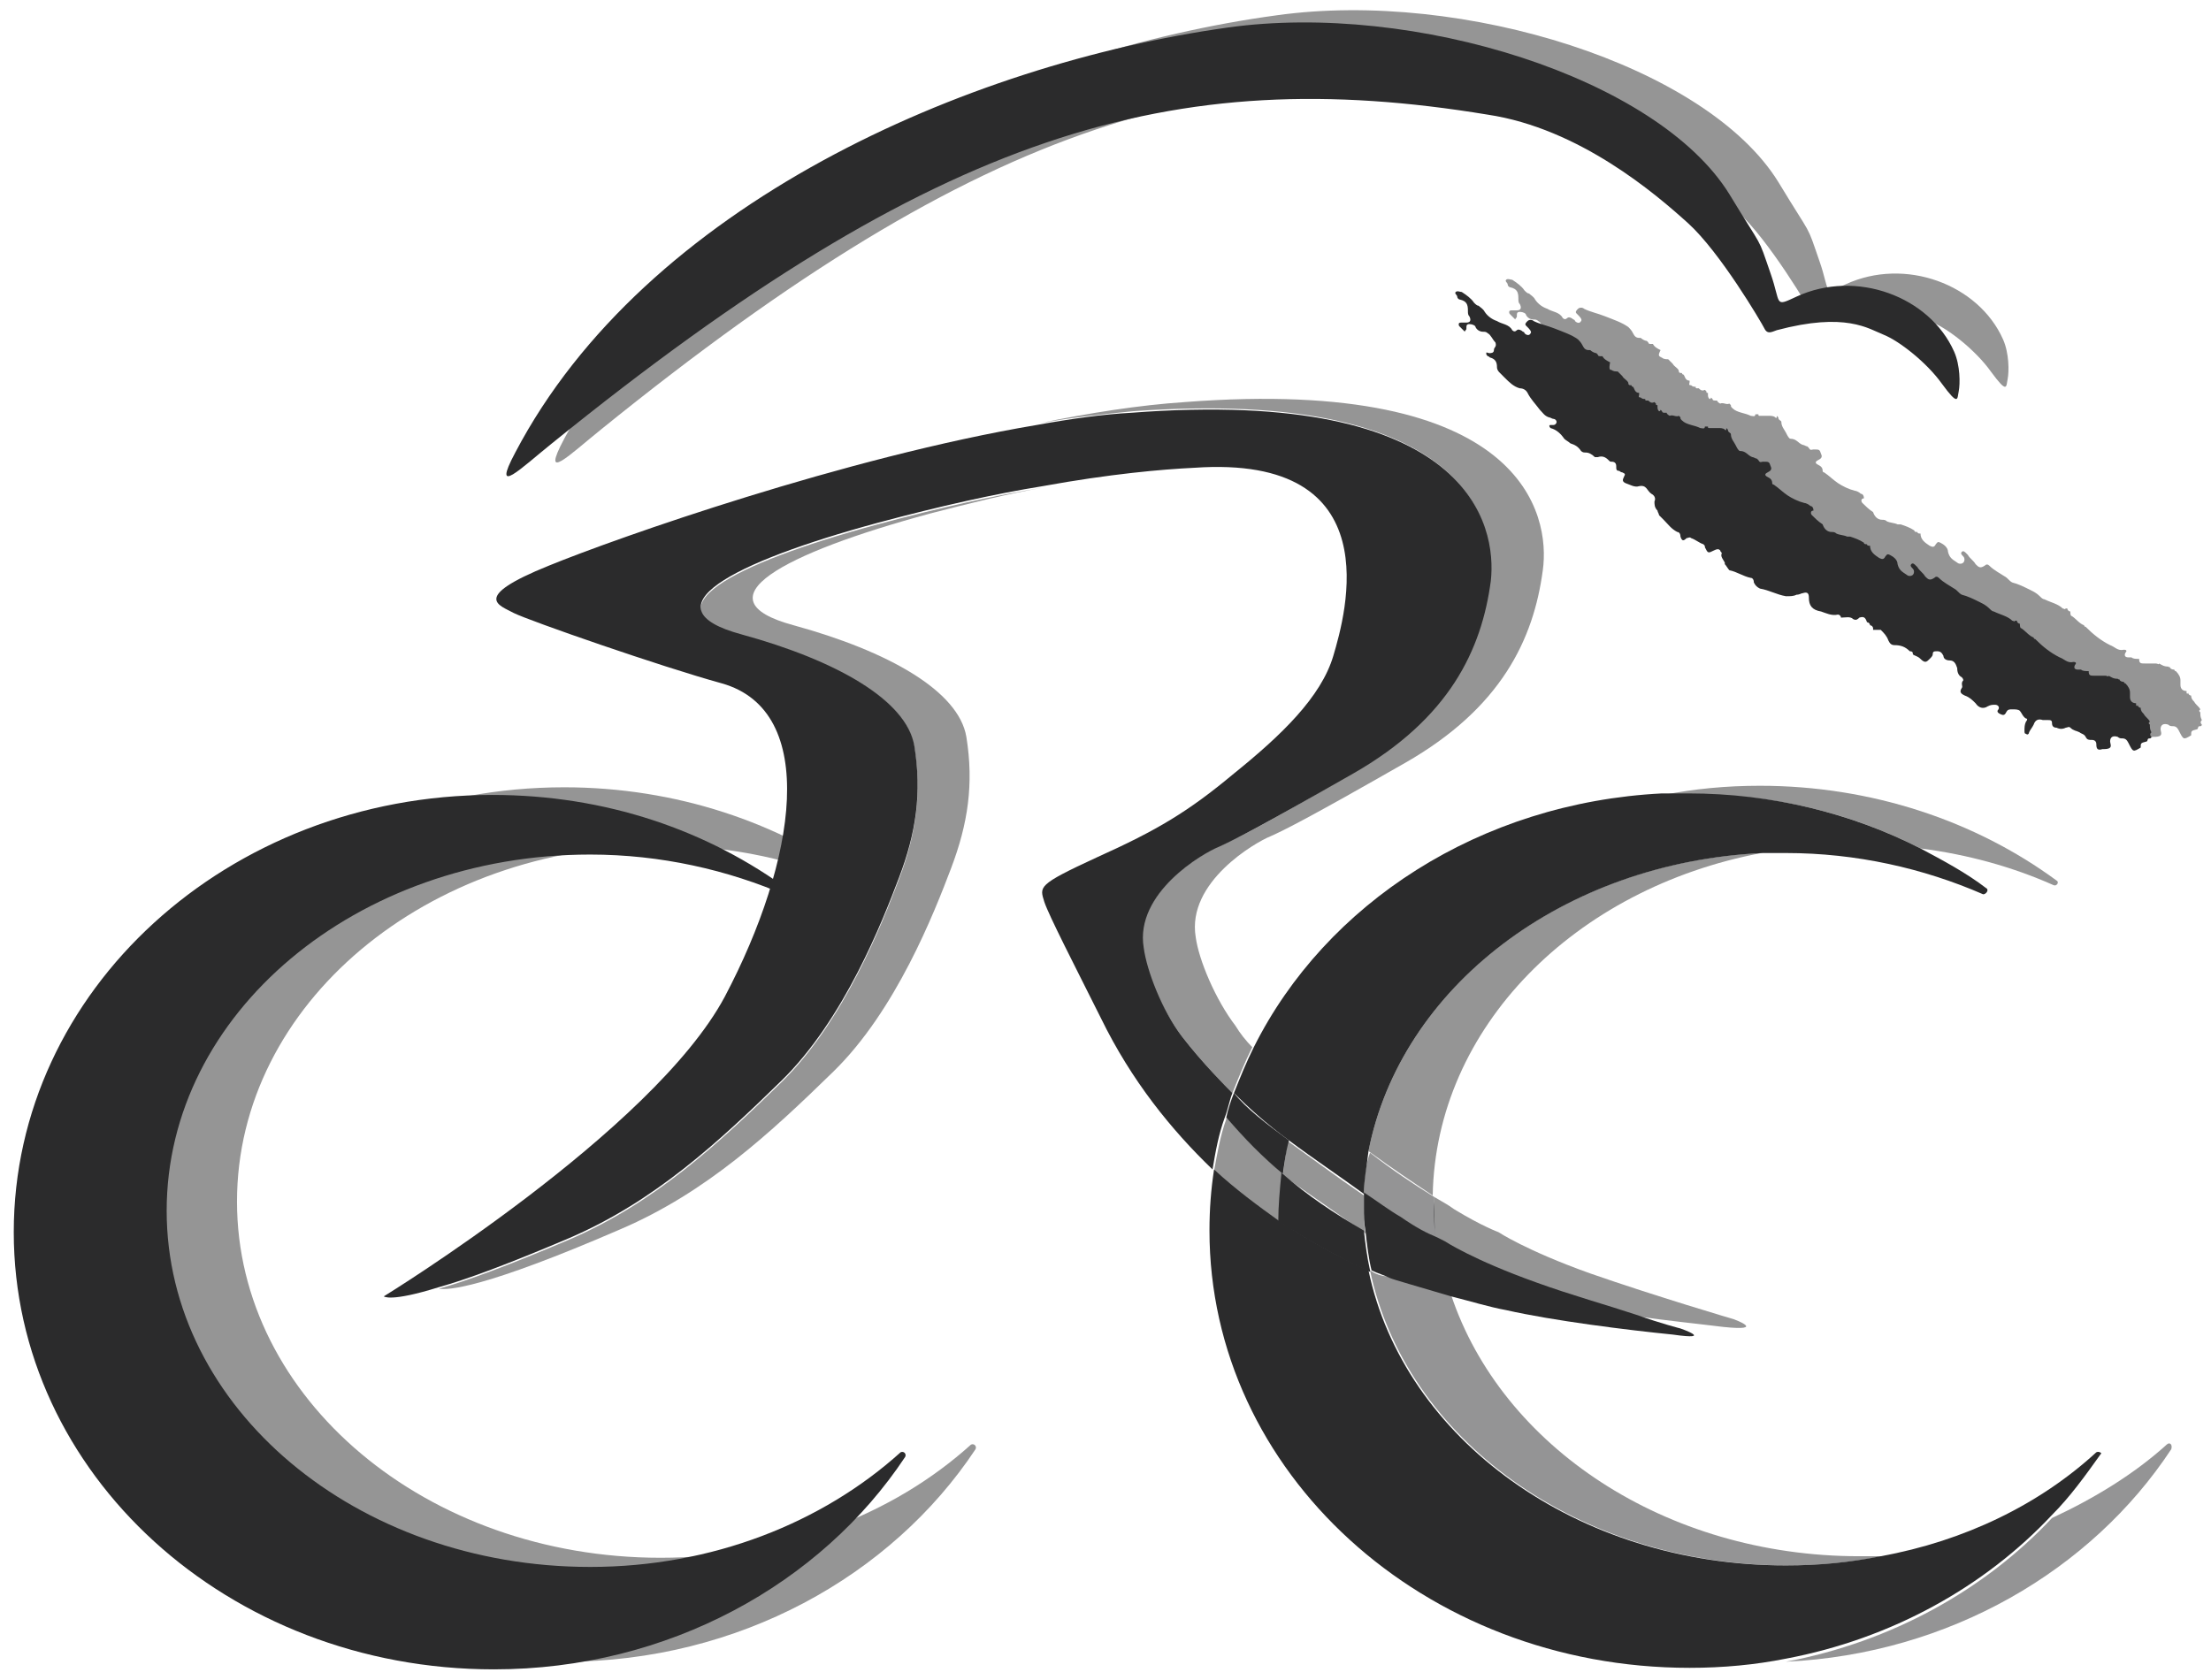
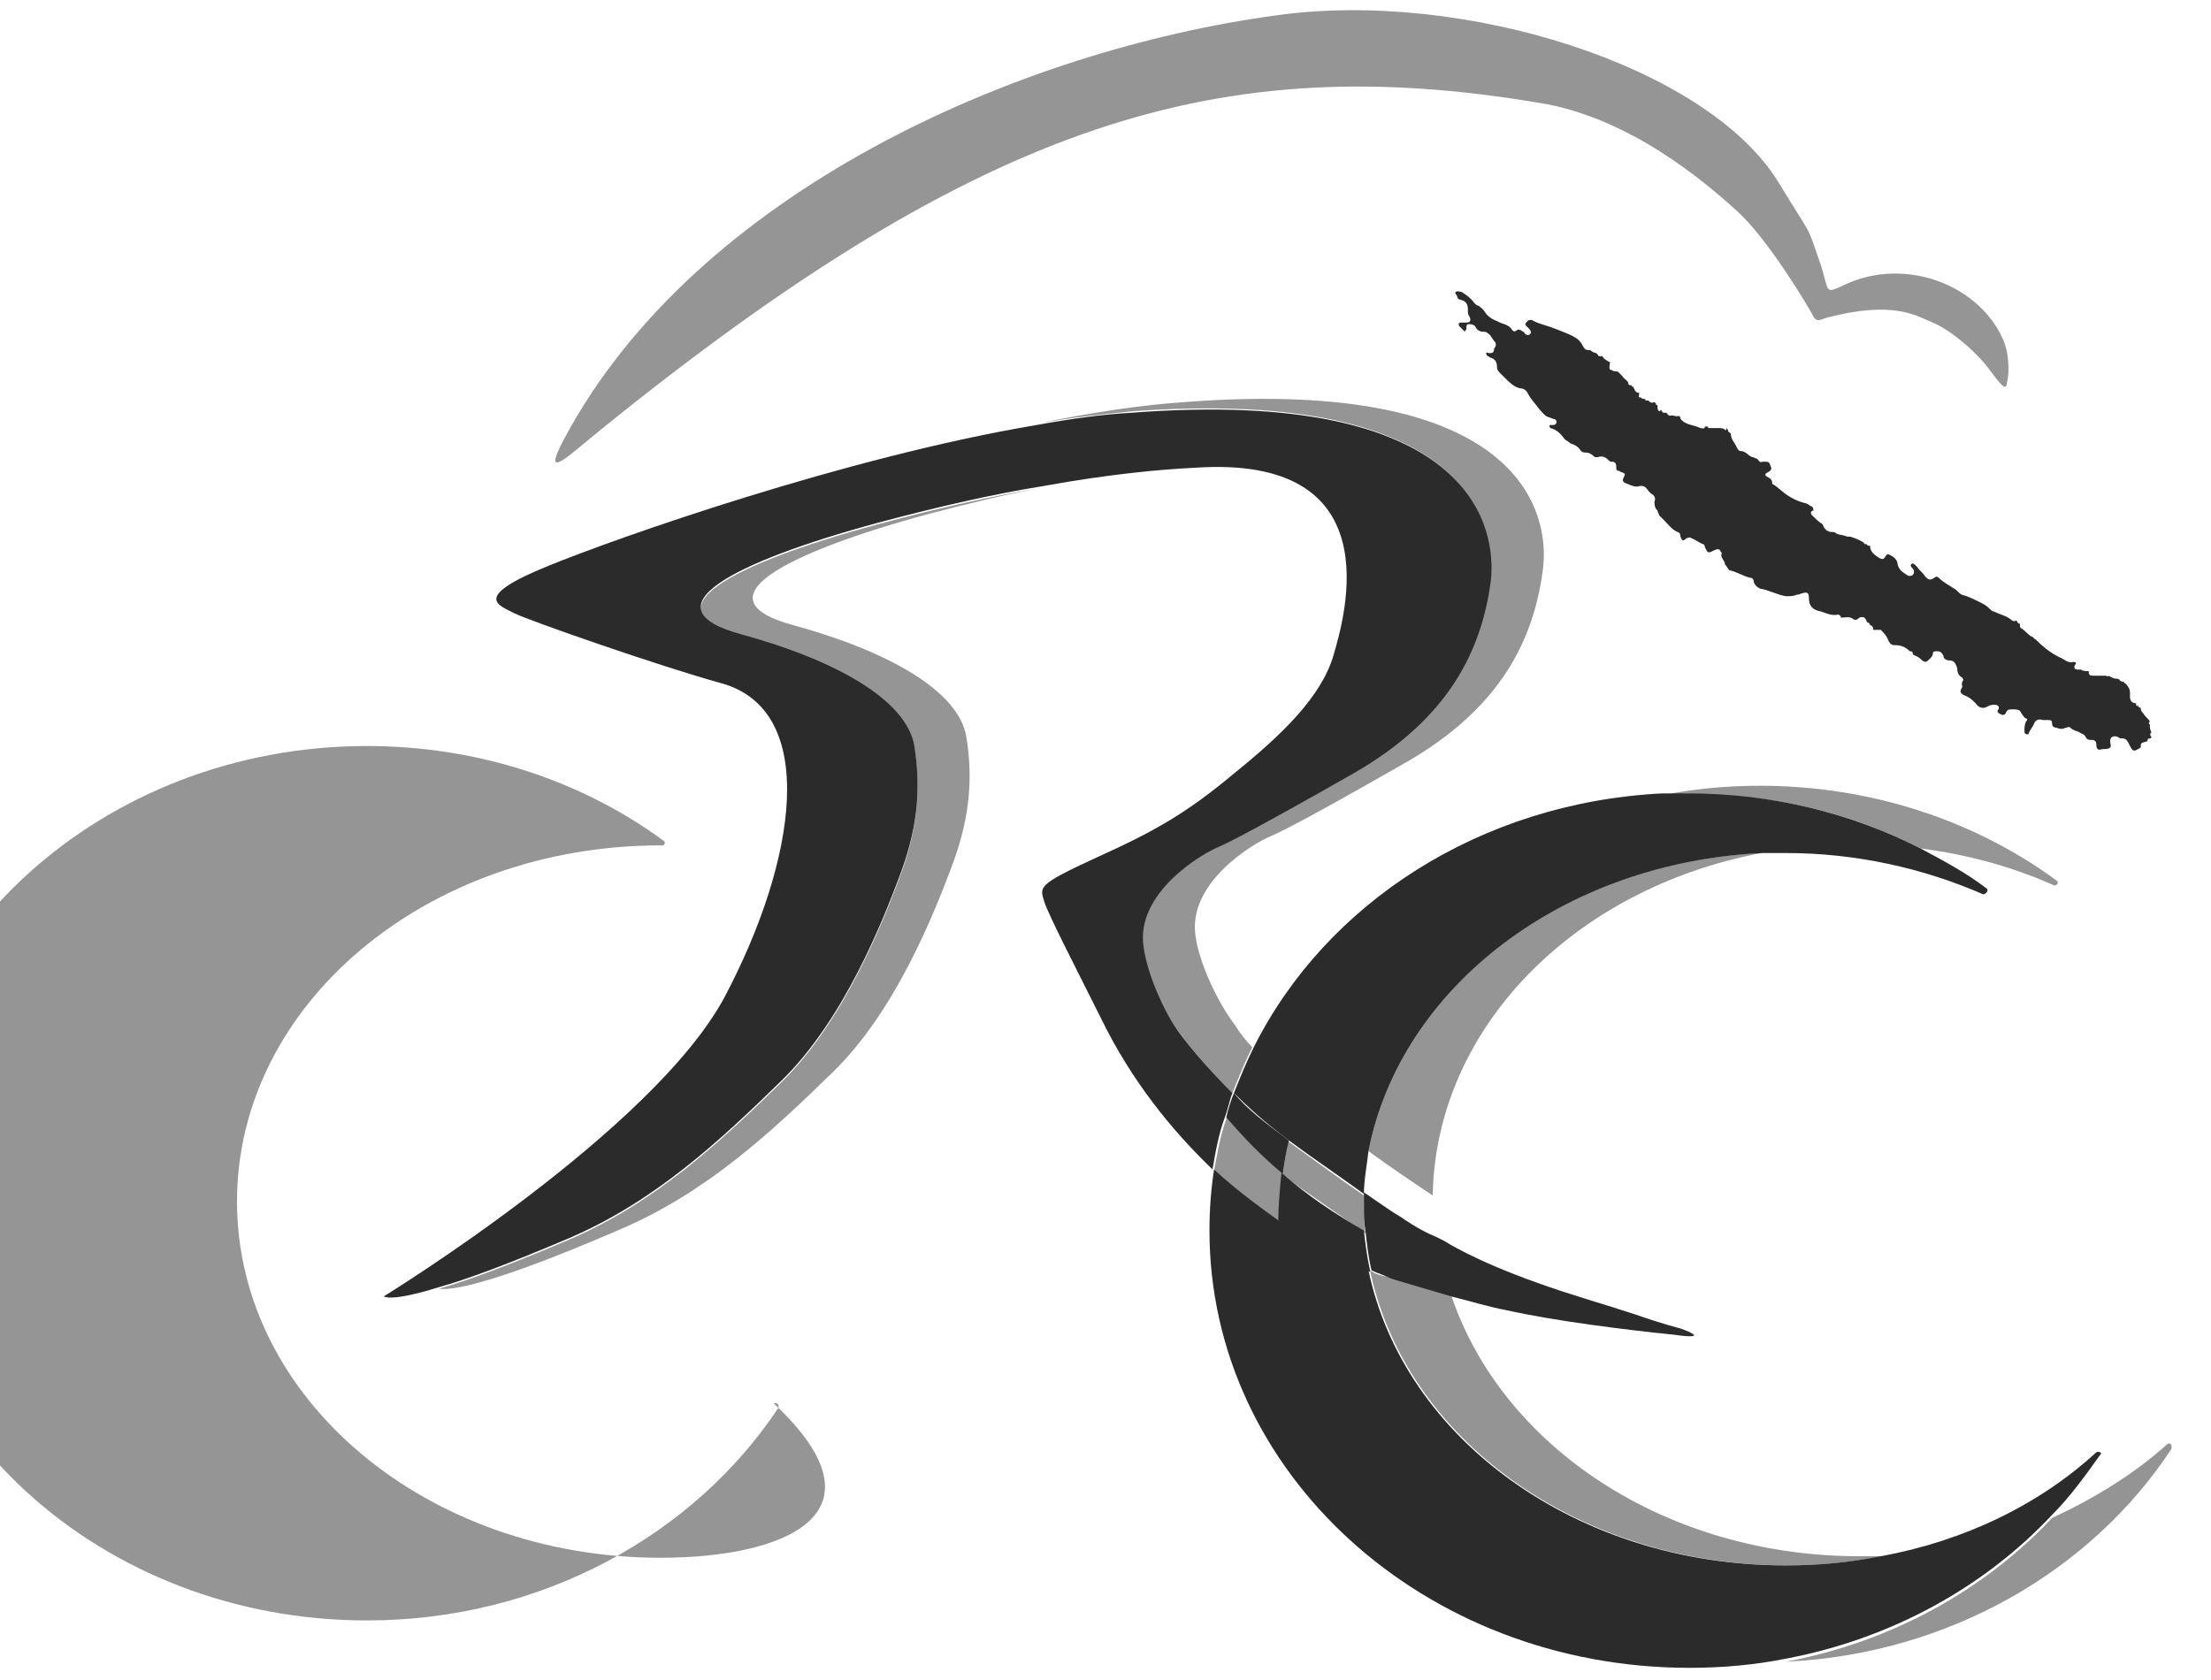
<svg xmlns="http://www.w3.org/2000/svg" version="1.1" id="Calque_1" x="0px" y="0px" viewBox="0 0 144.6 109.9" style="enable-background:new 0 0 144.6 109.9;" xml:space="preserve">
  <style type="text/css">
	.st0{opacity:0.5;}
	.st1{fill:#2B2B2C;}
	.st2{opacity:0.5;fill:#2B2B2C;}
</style>
  <g>
    <g>
      <g>
        <g>
          <g class="st0">
-             <path class="st1" d="M43.2,101.9c-15.3,0-27.7-10.4-27.7-23.3s12.4-23.3,27.7-23.3c4.6,0,9,1,12.9,2.7c0.2,0.1,0.4-0.2,0.2-0.3       c-5.3-3.9-12.1-6.2-19.4-6.2c-17.3,0-31.4,12.8-31.4,28.6s14,28.6,31.4,28.6c11.4,0,21.4-5.6,26.9-13.9       c0.1-0.2-0.1-0.4-0.3-0.3C58.4,99.1,51.2,101.9,43.2,101.9z" />
+             <path class="st1" d="M43.2,101.9c-15.3,0-27.7-10.4-27.7-23.3s12.4-23.3,27.7-23.3c0.2,0.1,0.4-0.2,0.2-0.3       c-5.3-3.9-12.1-6.2-19.4-6.2c-17.3,0-31.4,12.8-31.4,28.6s14,28.6,31.4,28.6c11.4,0,21.4-5.6,26.9-13.9       c0.1-0.2-0.1-0.4-0.3-0.3C58.4,99.1,51.2,101.9,43.2,101.9z" />
          </g>
          <g>
            <g>
              <path class="st1" d="M74,27c-1.9,0.1-4,0.4-6.2,0.8c-12.5,2.1-27.5,7.4-31.9,9.2c-5.2,2.1-3.2,2.6-2.3,3.1        c1,0.5,9.6,3.5,13.6,4.6c6.4,1.8,4.9,11.6,0.2,20.5C42.7,74,25.1,84.8,25.1,84.8s0.4,0.4,3.6-0.6c1.8-0.5,4.5-1.5,8.5-3.2        c5.6-2.4,9.8-6.3,13.9-10.3c4.1-4,6.6-10.4,7.7-13.3c1.1-2.9,1.5-5.5,1-8.6c-0.5-3-5.1-5.6-11.3-7.3c-6.3-1.7-0.7-4.7,8.9-7.3        c4.1-1.1,7.7-1.9,10.8-2.4c4.4-0.8,7.8-1.1,9.9-1.2c12.9-0.9,9.9,9.6,9.1,12.3c-0.8,2.7-3.4,5.2-6.5,7.7c-3,2.5-5,3.7-9,5.5        c-3.9,1.8-3.7,1.9-3.4,2.9c0.3,0.9,2,4.2,3.7,7.6c2,4.1,4.6,7.3,7.3,9.9c0.2-1.2,0.4-2.3,0.8-3.4c0.2-0.5,0.3-1.1,0.5-1.6        c0,0-0.1-0.1-0.1-0.1c-0.2-0.2-1.9-1.9-3.2-3.6S75,63.5,74.8,62c-0.6-3.6,3.9-6.2,4.9-6.6c0.9-0.4,2.5-1.2,8.8-4.8        s8.4-8.1,9-12.6C97.9,34.4,96.2,25.3,74,27z" />
            </g>
            <g>
              <g class="st0">
-                 <path class="st1" d="M93.9,81c0.4,0.2,0.6,0.3,0.6,0.3s1.8,1.2,6,2.7c2.2,0.8,4.7,1.6,6.5,2.1c2.1,0.3,4.1,0.5,5.7,0.7         c2.9,0.3,0.7-0.5,0.7-0.5s-5.1-1.5-9.4-3c-4.2-1.5-6-2.7-6-2.7s-1.1-0.4-2.9-1.5c-0.4-0.3-0.8-0.5-1.3-0.8c0,0.1,0,0.2,0,0.3         C93.7,79.4,93.8,80.2,93.9,81z" />
-               </g>
+                 </g>
              <g>
                <g class="st0">
                  <path class="st1" d="M97.4,38c-0.6,4.5-2.7,8.9-9,12.6s-7.8,4.4-8.8,4.8c-0.9,0.4-5.4,3-4.9,6.6c0.2,1.5,1.3,4.1,2.6,5.8          s3,3.4,3.2,3.6c0,0,0.1,0.1,0.1,0.1c0.4-1,0.8-2,1.3-3c-0.4-0.4-0.8-0.9-1.1-1.4c-1.3-1.7-2.4-4.3-2.6-5.8          c-0.6-3.6,3.9-6.2,4.9-6.6c0.9-0.4,2.5-1.2,8.8-4.8s8.4-8.1,9-12.6c0.5-3.6-1.2-12.7-23.4-11c-3,0.2-6.2,0.7-9.6,1.4          c2.2-0.4,4.2-0.6,6.2-0.8C96.2,25.3,97.9,34.4,97.4,38z" />
                </g>
                <g class="st0">
                  <path class="st1" d="M48.5,41.6c6.3,1.7,10.8,4.2,11.3,7.3c0.5,3,0.1,5.7-1,8.6c-1.1,2.9-3.6,9.3-7.7,13.3          c-4.1,4-8.3,7.9-13.9,10.3c-4,1.7-6.7,2.7-8.5,3.2c0.6,0.1,2.9,0,11.9-3.9c5.6-2.4,9.8-6.3,13.9-10.3          c4.1-4,6.6-10.4,7.7-13.3c1.1-2.9,1.5-5.5,1-8.6c-0.5-3-5.1-5.6-11.3-7.3c-6.3-1.7-0.7-4.7,8.9-7.3c2.7-0.7,5.1-1.3,7.4-1.7          c-3.1,0.5-6.7,1.3-10.8,2.4C47.8,36.9,42.2,39.9,48.5,41.6z" />
                </g>
              </g>
              <g class="st0">
                <path class="st1" d="M125.6,55.5c3.1,0.4,6,1.2,8.7,2.4c0.2,0.1,0.4-0.2,0.2-0.3c-5.3-3.9-12.1-6.2-19.4-6.2         c-2.2,0-4.3,0.2-6.3,0.6c0.6,0,1.2,0,1.7,0C116,51.9,121.1,53.2,125.6,55.5z" />
              </g>
              <g>
                <path class="st2" d="M141.7,94.5c-2.1,1.9-4.7,3.5-7.5,4.8c-4.4,4.7-10.5,8.1-17.4,9.4c10.7-0.5,20-6,25.2-13.9         C142.1,94.5,141.9,94.3,141.7,94.5z" />
              </g>
              <g>
                <path class="st2" d="M89.6,83.1c2.3,11,13.6,19.3,27.3,19.3c2.1,0,4.2-0.2,6.2-0.6c-0.5,0-1,0-1.5,0         c-12.7,0-23.4-7.2-26.7-17.1c-2.1-0.6-3.8-1.1-4-1.2C90.3,83.5,89.9,83.3,89.6,83.1z" />
              </g>
              <g class="st0">
                <path class="st1" d="M89.5,75.3c1.5,1.1,3,2.1,4.2,2.9c0.2-11,9.3-20.1,21.5-22.4C102.2,56.4,91.6,64.6,89.5,75.3z" />
              </g>
            </g>
            <g>
              <path class="st1" d="M109.9,86.9c0,0-1.2-0.3-2.9-0.9c-1.8-0.6-4.3-1.3-6.5-2.1c-4.2-1.5-6-2.7-6-2.7s-0.2-0.1-0.6-0.3        c-0.5-0.2-1.3-0.6-2.3-1.3c-0.7-0.4-1.5-1-2.4-1.6c0,0.3,0,0.7,0,1c0,0.5,0,1,0.1,1.5c0.1,0.9,0.2,1.8,0.4,2.6        c0.4,0.2,0.8,0.3,1.2,0.5c0.2,0.1,2,0.6,4,1.2c1.2,0.3,2.5,0.7,3.6,0.9c3.1,0.7,7.9,1.3,10.9,1.6        C112.2,87.7,109.9,86.9,109.9,86.9z" />
            </g>
            <g class="st0">
              <path class="st1" d="M83.8,80L83.8,80c-1.6-1.1-3.1-2.2-4.4-3.4l0,0l0,0c0.2-1.1,0.4-2.3,0.8-3.4l0-0.1l0.1,0.1        c1.1,1.3,2.4,2.5,3.7,3.7l0,0l0,0c-0.1,1-0.2,2.1-0.2,3.1L83.8,80z" />
            </g>
            <g>
              <path class="st1" d="M80.7,71.5c-0.2,0.5-0.4,1.1-0.5,1.6c1.2,1.4,2.4,2.6,3.7,3.7c0.1-0.7,0.2-1.5,0.4-2.2        C82.8,73.5,81.5,72.5,80.7,71.5z" />
            </g>
            <g>
              <path class="st1" d="M137.1,95c-3.7,3.4-8.6,5.8-14.1,6.8c-2,0.4-4,0.6-6.2,0.6c-13.7,0-25-8.3-27.3-19.3        c-1.8-0.8-3.8-1.9-5.8-3.2c-1.4-1-2.9-2.1-4.3-3.4c-0.2,1.3-0.3,2.6-0.3,4c0,15.8,14,28.6,31.4,28.6c2.2,0,4.3-0.2,6.3-0.6        c6.9-1.3,13-4.7,17.4-9.4c1.2-1.2,2.2-2.6,3.2-4C137.5,95.1,137.3,94.9,137.1,95z" />
            </g>
            <g>
              <path class="st1" d="M129.9,58.1c-1.3-1-2.8-1.8-4.3-2.6c-4.5-2.3-9.7-3.6-15.2-3.6c-0.6,0-1.2,0-1.7,0        c-11.9,0.6-22,7.2-26.7,16.6c-0.5,1-0.9,2-1.3,3c0.9,0.9,2.1,2,3.6,3.1c1.6,1.2,3.4,2.4,4.9,3.5c0-0.9,0.2-1.9,0.3-2.8        c2.1-10.7,12.7-18.9,25.8-19.5c0.5,0,1,0,1.5,0c4.6,0,9,1,12.9,2.7C129.9,58.5,130.1,58.2,129.9,58.1z" />
            </g>
            <g>
              <path class="st1" d="M89.6,83.2L89.6,83.2c-2.2-1-4.1-2.1-6-3.3l0,0l0,0c0-1,0.1-2.1,0.2-3.1l0-0.1l0.1,0.1        c1.6,1.4,3.4,2.6,5.3,3.7l0,0l0,0c0.1,0.9,0.2,1.7,0.4,2.6L89.6,83.2z" />
            </g>
            <g class="st0">
              <path class="st1" d="M83.9,76.9L83.9,76.9L83.9,76.9c0.1-0.8,0.2-1.5,0.3-2.2l0-0.1l0.1,0.1c1.4,1,3,2.2,4.9,3.5l0,0l0,0        c0,0.3,0,0.7,0,1c0,0.5,0,1,0.1,1.4l0,0.1l-0.1-0.1" />
            </g>
            <g>
-               <path class="st2" d="M89.2,78.1c0.9,0.6,1.8,1.2,2.4,1.6c1,0.6,1.8,1,2.3,1.3c-0.1-0.8-0.1-1.6-0.1-2.4c0-0.1,0-0.2,0-0.3        c-1.3-0.8-2.8-1.8-4.2-2.9C89.3,76.2,89.2,77.2,89.2,78.1z" />
-             </g>
+               </g>
          </g>
          <g class="st0">
-             <path class="st1" d="M108.7,23.4c0.1,0.1,0.3,0.1,0.4,0.1c0.1,0.1,0.2,0.2,0.3,0.3c0.1,0.2,0.4,0.3,0.4,0.5       c0,0.1,0.1,0.1,0.2,0.1c0,0,0,0.1,0.1,0.1c0.1,0.1,0.1,0.4,0.4,0.4c0,0,0,0.1,0,0.1c0,0.1-0.1,0.2,0.1,0.2       c0.1,0.1,0.2,0.1,0.3,0.1c0,0.1,0,0.1,0.1,0.1c0,0,0.1,0,0.1,0c0.1,0.1,0.2,0.2,0.4,0.1c0,0,0.1,0.1,0.1,0.1       c0,0.1,0,0.1,0.1,0.1c0,0,0,0,0,0.1c0,0.1,0,0.2,0.1,0.3c0.1,0,0.1-0.1,0.1-0.1c0,0,0,0,0.1,0.1c0,0.1,0.1,0.1,0.2,0.1       c0,0,0,0,0.1,0c0,0.1,0.2,0.2,0.2,0.2c0.2-0.1,0.4,0.1,0.6,0c0,0,0,0,0.1,0.1c0,0.1,0,0.1,0.1,0.2c0.3,0.3,0.8,0.3,1.2,0.5       c0.1,0,0.3,0.1,0.3-0.1c0.1,0,0.2,0,0.2,0c0,0.1,0,0.1,0.1,0.1c0.2,0,0.4,0,0.6,0c0.1,0,0.3,0,0.4,0.1c0.1,0.1,0.1,0,0.1-0.1       c0,0,0,0,0.1,0.1c0,0.2,0.2,0.2,0.2,0.3c0,0.3,0.2,0.5,0.3,0.7c0.1,0.2,0.2,0.4,0.3,0.4c0.4,0,0.5,0.3,0.8,0.4       c0.1,0,0.2,0.1,0.3,0.1c0,0,0.1,0.1,0.1,0.1c0.1,0.2,0.2,0.1,0.3,0.1c0.4,0,0.4,0,0.5,0.3c0.1,0.2,0,0.3-0.2,0.4       c-0.2,0.1-0.2,0.2,0,0.3c0.2,0.1,0.3,0.2,0.3,0.4c0,0,0,0.1,0.1,0.1c0.3,0.2,0.6,0.5,0.9,0.7c0.3,0.2,0.7,0.4,1.1,0.5       c0.1,0,0.3,0.1,0.4,0.2c0.1,0,0.2,0.1,0.2,0.3c-0.2,0-0.2,0.2-0.1,0.3c0.2,0.2,0.4,0.4,0.7,0.6c0,0,0,0,0,0       c0.1,0.3,0.3,0.5,0.6,0.5c0.1,0,0.2,0,0.3,0.1c0.2,0.1,0.5,0.1,0.7,0.2c0.1,0,0.1,0,0.2,0c0.3,0.1,0.6,0.2,0.9,0.4c0,0,0,0,0,0       c0,0.1,0.1,0.1,0.2,0.1c0,0.1,0.1,0.1,0.2,0.1c0,0.4,0.3,0.6,0.6,0.8c0.2,0.1,0.3,0.1,0.4-0.1c0.1-0.1,0.1-0.2,0.3-0.1       c0.2,0.1,0.5,0.3,0.5,0.6c0.1,0.4,0.3,0.5,0.6,0.7c0.1,0.1,0.3,0.1,0.4,0c0.1-0.1,0.1-0.3,0-0.4c-0.1-0.1-0.2-0.2-0.1-0.3       c0.1-0.1,0.2,0,0.3,0.1c0,0,0.1,0.1,0.1,0.1c0.1,0.2,0.4,0.4,0.5,0.6c0.2,0.2,0.3,0.3,0.6,0.1c0.1-0.1,0.2-0.1,0.3,0       c0.3,0.3,0.7,0.5,1,0.7c0.2,0.1,0.3,0.3,0.5,0.4c0.4,0.1,0.8,0.3,1.2,0.5c0.2,0.1,0.4,0.2,0.6,0.4c0.1,0.1,0.2,0.2,0.3,0.2       c0.4,0.2,0.9,0.3,1.2,0.6c0.1,0,0.1,0.1,0.2,0c0,0,0,0,0.1,0c0,0.1,0.1,0.2,0.2,0.2l0,0c0,0.1,0,0.3,0.1,0.3       c0.3,0.2,0.5,0.5,0.8,0.6c0,0,0,0,0,0c0,0,0,0.1,0.1,0.1c0.5,0.5,1,0.9,1.6,1.2c0.3,0.1,0.5,0.4,0.9,0.3c0.2,0,0.2,0.1,0.1,0.2       c-0.1,0.2,0,0.3,0.2,0.3c0.1,0,0.1,0,0.2,0c0.1,0.1,0.3,0.1,0.5,0.1c0,0,0,0,0,0c0,0.3,0.1,0.3,0.4,0.3c0.2,0,0.5,0,0.7,0       c0.1,0,0.2,0.1,0.2,0c0.2,0.1,0.3,0.2,0.6,0.2c0,0,0.1,0.1,0.1,0c0,0.1,0.1,0.2,0.3,0.2l0,0c0,0,0,0,0,0c0,0,0,0.1,0.1,0.1       c0.2,0.2,0.3,0.4,0.3,0.6c0,0.1,0,0.2,0,0.3c0,0.3,0.2,0.4,0.4,0.4c0,0,0,0,0,0.1c0,0.1,0.1,0.1,0.1,0c0,0,0,0,0,0       c0,0.1,0.1,0.2,0.2,0.2c0,0,0,0,0,0c0,0.2,0.1,0.3,0.2,0.4c0.1,0.2,0.3,0.3,0.4,0.5c-0.1,0.1-0.1,0.1,0,0.2       c0,0.2,0,0.3,0.1,0.5c-0.1,0.1-0.1,0.2,0,0.3c0,0,0,0.1-0.1,0.1c-0.2,0-0.1,0.1-0.2,0.2c-0.4,0.1-0.4,0.1-0.4,0.4       c-0.5,0.3-0.5,0.3-0.8-0.3c-0.1-0.2-0.2-0.3-0.4-0.3c-0.1,0-0.2,0-0.3-0.1c-0.3-0.1-0.5,0-0.5,0.3c0,0.1,0.1,0.3,0,0.4       c-0.1,0.1-0.3,0.1-0.5,0.1c-0.3,0.1-0.4,0-0.4-0.3c0-0.2-0.1-0.3-0.3-0.3c-0.2,0-0.3,0-0.4-0.2c-0.1-0.2-0.3-0.2-0.4-0.3       c-0.2-0.1-0.4-0.1-0.6-0.3c-0.1-0.1-0.2,0-0.3,0c-0.2,0.1-0.4,0.1-0.6,0c-0.2,0-0.3-0.1-0.3-0.3c0-0.2-0.1-0.2-0.3-0.2       c-0.1,0-0.2,0-0.3,0c-0.3-0.1-0.5,0-0.6,0.3c-0.1,0.2-0.2,0.3-0.3,0.5c0,0.1-0.1,0.2-0.2,0.1c-0.1,0-0.1-0.1-0.1-0.2       c0-0.2,0-0.4,0.1-0.6c0.1-0.1,0.1-0.2,0-0.2c-0.2-0.1-0.3-0.4-0.4-0.5c-0.1-0.1-0.3-0.1-0.5-0.1c-0.2,0-0.3,0-0.4,0.2       c-0.1,0.2-0.2,0.2-0.4,0.1c-0.2-0.1-0.2-0.2-0.1-0.3c0.1-0.2-0.1-0.3-0.2-0.3c-0.2,0-0.3,0-0.5,0.1c-0.3,0.2-0.6,0.1-0.8-0.2       c-0.2-0.2-0.4-0.4-0.7-0.5c-0.2-0.1-0.4-0.2-0.2-0.5c0.1-0.1-0.1-0.3,0.1-0.5c0,0,0-0.1-0.1-0.2c-0.2-0.1-0.3-0.3-0.3-0.6       c-0.1-0.3-0.2-0.5-0.5-0.5c-0.2,0-0.4-0.1-0.4-0.3c-0.1-0.2-0.2-0.3-0.4-0.3c-0.2,0-0.3,0-0.3,0.2c0,0.1-0.1,0.2-0.2,0.3       c-0.2,0.2-0.3,0.3-0.6,0c-0.2-0.2-0.4-0.2-0.5-0.3l0,0c0-0.1,0-0.2-0.2-0.2l0,0c-0.3-0.3-0.6-0.4-1-0.4c-0.2,0-0.3-0.1-0.4-0.3       c-0.1-0.3-0.3-0.5-0.5-0.7c0,0-0.1,0-0.1,0c-0.1,0-0.2,0-0.3,0c0,0-0.1,0-0.1,0c0-0.1,0-0.1,0-0.1c0-0.1-0.1-0.2-0.2-0.2       c0-0.1-0.1-0.2-0.2-0.2c-0.1-0.3-0.2-0.4-0.5-0.3c-0.1,0.1-0.2,0.2-0.4,0.1c-0.2-0.2-0.5-0.1-0.8-0.1l0,0       c0-0.1-0.1-0.2-0.2-0.2c-0.4,0.1-0.8-0.1-1.1-0.2c-0.6-0.1-0.8-0.4-0.8-0.9c0-0.3-0.1-0.4-0.4-0.3c-0.1,0-0.2,0.1-0.4,0.1       c-0.2,0.1-0.4,0.1-0.7,0.1c-0.6-0.1-1.1-0.4-1.7-0.5c-0.2-0.1-0.3-0.2-0.4-0.4c0-0.2-0.1-0.3-0.2-0.3c-0.5-0.1-0.9-0.4-1.4-0.5       l0,0c-0.1-0.1-0.2-0.3-0.3-0.4c0,0,0-0.1,0-0.1c-0.1-0.2-0.3-0.4-0.2-0.6c0-0.1-0.1-0.1-0.1-0.2c-0.1-0.1-0.2-0.1-0.4,0       c-0.4,0.2-0.4,0.2-0.6-0.2c0-0.1,0-0.1-0.1-0.2c-0.3-0.1-0.5-0.3-0.8-0.4c-0.1-0.1-0.2,0-0.3,0c-0.2,0.2-0.3,0.2-0.4-0.1       c0-0.2-0.1-0.3-0.2-0.3c-0.4-0.2-0.6-0.5-0.9-0.8c-0.1-0.1-0.2-0.2-0.3-0.3c0-0.1-0.1-0.2-0.1-0.3c-0.2-0.2-0.2-0.4-0.2-0.6       c0.1-0.2,0-0.4-0.2-0.5c-0.3-0.2-0.3-0.6-0.8-0.5c-0.3,0.1-0.6-0.1-0.9-0.2c-0.2-0.1-0.2-0.2-0.1-0.4c0.1-0.2,0.1-0.2-0.1-0.3       c-0.1,0-0.2-0.1-0.2-0.1c-0.2,0-0.2-0.1-0.2-0.3c0-0.2-0.1-0.3-0.3-0.3c-0.1,0-0.1,0-0.2-0.1c-0.2-0.2-0.4-0.3-0.7-0.2       c-0.1,0-0.1,0-0.2,0c-0.2-0.2-0.4-0.3-0.6-0.3c-0.1,0-0.2,0-0.3-0.1c-0.2-0.3-0.4-0.4-0.7-0.5c-0.1-0.1-0.3-0.2-0.4-0.3       c-0.2-0.3-0.5-0.6-0.9-0.7c-0.1-0.1-0.1-0.2,0-0.2c0.1,0,0.1,0,0.2,0c0.1,0,0.2-0.1,0.2-0.2c0-0.1-0.1-0.2-0.2-0.2       c-0.1,0-0.2-0.1-0.3-0.1c-0.3-0.1-0.4-0.3-0.6-0.5c-0.3-0.4-0.6-0.7-0.8-1.1c-0.1-0.2-0.3-0.3-0.5-0.3c-0.4-0.1-0.7-0.4-1-0.7       c-0.1-0.1-0.2-0.2-0.3-0.3c-0.1-0.1-0.2-0.2-0.2-0.4c0-0.3-0.1-0.5-0.4-0.6c-0.1,0-0.1-0.1-0.2-0.1c-0.1-0.1-0.1-0.1-0.1-0.2       c0-0.1,0.1,0,0.2,0c0.1,0,0.3,0,0.3-0.2c0-0.2,0.2-0.2,0.1-0.5c-0.2-0.2-0.3-0.5-0.5-0.6c-0.1-0.1-0.2-0.1-0.3-0.1       c-0.2,0-0.4-0.1-0.5-0.3c0-0.1-0.2-0.2-0.4-0.2c-0.2,0-0.2,0.1-0.2,0.3c0,0.1-0.1,0.1-0.1,0.2c-0.1-0.1-0.2-0.2-0.3-0.3       c-0.1-0.1-0.1-0.1-0.1-0.2c0-0.1,0.1-0.1,0.2-0.1c0.1,0,0.2,0,0.3,0c0.3,0,0.3-0.2,0.2-0.4c-0.1-0.1-0.1-0.2-0.1-0.4       c0-0.4-0.1-0.6-0.5-0.7c-0.1,0-0.2-0.1-0.2-0.2c0-0.1-0.2-0.2-0.1-0.3c0.1-0.1,0.3,0,0.4,0c0.3,0.2,0.6,0.4,0.8,0.7       c0.1,0.1,0.2,0.2,0.3,0.2c0.1,0.1,0.3,0.2,0.4,0.4c0.2,0.3,0.5,0.5,0.8,0.6c0.3,0.2,0.8,0.2,1,0.6c0.1,0.1,0.2,0.1,0.3,0       c0.1-0.1,0.3,0,0.4,0.1c0,0,0.1,0,0.1,0.1c0.1,0.1,0.3,0.2,0.4,0c0.1-0.1-0.1-0.3-0.2-0.4c0,0-0.1-0.1-0.1-0.1       c-0.1-0.1,0-0.2,0.1-0.3c0.1-0.1,0.3-0.1,0.4,0c0.4,0.2,0.9,0.3,1.4,0.5c0.5,0.2,1.1,0.4,1.5,0.7c0.1,0.1,0.2,0.2,0.3,0.4       c0.1,0.2,0.2,0.3,0.4,0.3c0,0,0,0,0.1,0c0.1,0.1,0.3,0.2,0.4,0.2c0,0,0,0,0.1,0.1c0,0.1,0.1,0.1,0.2,0.1c0,0,0.1,0,0.1,0       c0.1,0.2,0.3,0.3,0.5,0.4C108.4,23.3,108.5,23.3,108.7,23.4C108.6,23.3,108.6,23.4,108.7,23.4z" />
            <path class="st1" d="M83.5,1c12.2-1.7,28.1,3.3,32.8,10.9c2.3,3.8,1.8,2.6,2.7,5.2c0.7,2,0.2,2.2,1.7,1.5       c3.9-1.8,8.7,0,10.3,3.6c0.4,0.9,0.4,2.1,0.3,2.6s0,1-1.1-0.5c-1-1.4-2.8-2.8-3.8-3.2c-1-0.4-2.5-1.5-7-0.3       c-0.3,0.1-0.6,0.3-0.8-0.1c-0.2-0.4-2.9-5-5-6.9s-7.1-6.2-13.1-7.1C80,3.3,64.5,7.7,39.3,28.1c-2,1.6-4,3.6-2.4,0.6       C45.5,12.6,66.5,3.3,83.5,1z" />
          </g>
          <g>
-             <path class="st1" d="M38.6,102.5c-15.3,0-27.7-10.4-27.7-23.3s12.4-23.3,27.7-23.3c4.6,0,9,1,12.9,2.7c0.2,0.1,0.4-0.2,0.2-0.3       C46.3,54.3,39.6,52,32.2,52C14.9,52,0.9,64.8,0.9,80.6s14,28.6,31.4,28.6c11.4,0,21.4-5.6,26.9-13.9c0.1-0.2-0.1-0.4-0.3-0.3       C53.8,99.6,46.6,102.5,38.6,102.5z" />
-           </g>
+             </g>
          <g>
            <g>
              <path class="st1" d="M105.4,24.2c0.1,0.1,0.3,0.1,0.4,0.1c0.1,0.1,0.2,0.2,0.3,0.3c0.1,0.2,0.4,0.3,0.4,0.5        c0,0.1,0.1,0.1,0.2,0.1c0,0,0,0.1,0.1,0.1c0.1,0.1,0.1,0.4,0.4,0.4c0,0,0,0.1,0,0.1c0,0.1-0.1,0.2,0.1,0.2        c0.1,0.1,0.2,0.1,0.3,0.1c0,0.1,0,0.1,0.1,0.1c0,0,0.1,0,0.1,0c0.1,0.1,0.2,0.2,0.4,0.1c0,0,0.1,0.1,0.1,0.1        c0,0.1,0,0.1,0.1,0.1c0,0,0,0,0,0.1c0,0.1,0,0.2,0.1,0.3c0.1,0,0.1-0.1,0.1-0.1c0,0,0,0,0.1,0.1c0,0.1,0.1,0.1,0.2,0.1        c0,0,0,0,0.1,0c0,0.1,0.2,0.2,0.2,0.2c0.2-0.1,0.4,0.1,0.6,0c0,0,0,0,0.1,0.1c0,0.1,0,0.1,0.1,0.2c0.3,0.3,0.8,0.3,1.2,0.5        c0.1,0,0.3,0.1,0.3-0.1c0.1,0,0.2,0,0.2,0c0,0.1,0,0.1,0.1,0.1c0.2,0,0.4,0,0.6,0c0.1,0,0.3,0,0.4,0.1c0.1,0.1,0.1,0,0.1-0.1        c0,0,0,0,0.1,0.1c0,0.2,0.2,0.2,0.2,0.3c0,0.3,0.2,0.5,0.3,0.7c0.1,0.2,0.2,0.4,0.3,0.4c0.4,0,0.5,0.3,0.8,0.4        c0.1,0,0.2,0.1,0.3,0.1c0,0,0.1,0.1,0.1,0.1c0.1,0.2,0.2,0.1,0.3,0.1c0.4,0,0.4,0,0.5,0.3c0.1,0.2,0,0.3-0.2,0.4        c-0.2,0.1-0.2,0.2,0,0.3c0.2,0.1,0.3,0.2,0.3,0.4c0,0,0,0.1,0.1,0.1c0.3,0.2,0.6,0.5,0.9,0.7c0.3,0.2,0.7,0.4,1.1,0.5        c0.1,0,0.3,0.1,0.4,0.2c0.1,0,0.2,0.1,0.2,0.3c-0.2,0-0.2,0.2-0.1,0.3c0.2,0.2,0.4,0.4,0.7,0.6c0,0,0,0,0,0        c0.1,0.3,0.3,0.5,0.6,0.5c0.1,0,0.2,0,0.3,0.1c0.2,0.1,0.5,0.1,0.7,0.2c0.1,0,0.1,0,0.2,0c0.3,0.1,0.6,0.2,0.9,0.4        c0,0,0,0,0,0c0,0.1,0.1,0.1,0.2,0.1c0,0.1,0.1,0.1,0.2,0.1c0,0.4,0.3,0.6,0.6,0.8c0.2,0.1,0.3,0.1,0.4-0.1        c0.1-0.1,0.1-0.2,0.3-0.1c0.2,0.1,0.5,0.3,0.5,0.6c0.1,0.4,0.3,0.5,0.6,0.7c0.1,0.1,0.3,0.1,0.4,0c0.1-0.1,0.1-0.3,0-0.4        c-0.1-0.1-0.2-0.2-0.1-0.3c0.1-0.1,0.2,0,0.3,0.1c0,0,0.1,0.1,0.1,0.1c0.1,0.2,0.4,0.4,0.5,0.6c0.2,0.2,0.3,0.3,0.6,0.1        c0.1-0.1,0.2-0.1,0.3,0c0.3,0.3,0.7,0.5,1,0.7c0.2,0.1,0.3,0.3,0.5,0.4c0.4,0.1,0.8,0.3,1.2,0.5c0.2,0.1,0.4,0.2,0.6,0.4        c0.1,0.1,0.2,0.2,0.3,0.2c0.4,0.2,0.9,0.3,1.2,0.6c0.1,0,0.1,0.1,0.2,0c0,0,0,0,0.1,0c0,0.1,0.1,0.2,0.2,0.2l0,0        c0,0.1,0,0.3,0.1,0.3c0.3,0.2,0.5,0.5,0.8,0.6c0,0,0,0,0,0c0,0,0,0.1,0.1,0.1c0.5,0.5,1,0.9,1.6,1.2c0.3,0.1,0.5,0.4,0.9,0.3        c0.2,0,0.2,0.1,0.1,0.2c-0.1,0.2,0,0.3,0.2,0.3c0.1,0,0.1,0,0.2,0c0.1,0.1,0.3,0.1,0.5,0.1c0,0,0,0,0,0c0,0.3,0.1,0.3,0.4,0.3        c0.2,0,0.5,0,0.7,0c0.1,0,0.2,0.1,0.2,0c0.2,0.1,0.3,0.2,0.6,0.2c0,0,0.1,0.1,0.1,0c0,0.1,0.1,0.2,0.3,0.2l0,0c0,0,0,0,0,0        c0,0,0,0.1,0.1,0.1c0.2,0.2,0.3,0.4,0.3,0.6c0,0.1,0,0.2,0,0.3c0,0.3,0.2,0.4,0.4,0.4c0,0,0,0,0,0.1c0,0.1,0.1,0.1,0.1,0        c0,0,0,0,0,0c0,0.1,0.1,0.2,0.2,0.2c0,0,0,0,0,0c0,0.2,0.1,0.3,0.2,0.4c0.1,0.2,0.3,0.3,0.4,0.5c-0.1,0.1-0.1,0.1,0,0.2        c0,0.2,0,0.3,0.1,0.5c-0.1,0.1-0.1,0.2,0,0.3c0,0,0,0.1-0.1,0.1c-0.2,0-0.1,0.1-0.2,0.2c-0.4,0.1-0.4,0.1-0.4,0.4        c-0.5,0.3-0.5,0.3-0.8-0.3c-0.1-0.2-0.2-0.3-0.4-0.3c-0.1,0-0.2,0-0.3-0.1c-0.3-0.1-0.5,0-0.5,0.3c0,0.1,0.1,0.3,0,0.4        c-0.1,0.1-0.3,0.1-0.5,0.1c-0.3,0.1-0.4,0-0.4-0.3c0-0.2-0.1-0.3-0.3-0.3c-0.2,0-0.3,0-0.4-0.2c-0.1-0.2-0.3-0.2-0.4-0.3        c-0.2-0.1-0.4-0.1-0.6-0.3c-0.1-0.1-0.2,0-0.3,0c-0.2,0.1-0.4,0.1-0.6,0c-0.2,0-0.3-0.1-0.3-0.3c0-0.2-0.1-0.2-0.3-0.2        c-0.1,0-0.2,0-0.3,0c-0.3-0.1-0.5,0-0.6,0.3c-0.1,0.2-0.2,0.3-0.3,0.5c0,0.1-0.1,0.2-0.2,0.1c-0.1,0-0.1-0.1-0.1-0.2        c0-0.2,0-0.4,0.1-0.6c0.1-0.1,0.1-0.2,0-0.2c-0.2-0.1-0.3-0.4-0.4-0.5c-0.1-0.1-0.3-0.1-0.5-0.1c-0.2,0-0.3,0-0.4,0.2        c-0.1,0.2-0.2,0.2-0.4,0.1c-0.2-0.1-0.2-0.2-0.1-0.3c0.1-0.2-0.1-0.3-0.2-0.3c-0.2,0-0.3,0-0.5,0.1c-0.3,0.2-0.6,0.1-0.8-0.2        c-0.2-0.2-0.4-0.4-0.7-0.5c-0.2-0.1-0.4-0.2-0.2-0.5c0.1-0.1-0.1-0.3,0.1-0.5c0,0,0-0.1-0.1-0.2c-0.2-0.1-0.3-0.3-0.3-0.6        c-0.1-0.3-0.2-0.5-0.5-0.5c-0.2,0-0.4-0.1-0.4-0.3c-0.1-0.2-0.2-0.3-0.4-0.3c-0.2,0-0.3,0-0.3,0.2c0,0.1-0.1,0.2-0.2,0.3        c-0.2,0.2-0.3,0.3-0.6,0c-0.2-0.2-0.4-0.2-0.5-0.3l0,0c0-0.1,0-0.2-0.2-0.2l0,0c-0.3-0.3-0.6-0.4-1-0.4        c-0.2,0-0.3-0.1-0.4-0.3c-0.1-0.3-0.3-0.5-0.5-0.7c0,0-0.1,0-0.1,0c-0.1,0-0.2,0-0.3,0c0,0-0.1,0-0.1,0c0-0.1,0-0.1,0-0.1        c0-0.1-0.1-0.2-0.2-0.2c0-0.1-0.1-0.2-0.2-0.2c-0.1-0.3-0.2-0.4-0.5-0.3c-0.1,0.1-0.2,0.2-0.4,0.1c-0.2-0.2-0.5-0.1-0.8-0.1        l0,0c0-0.1-0.1-0.2-0.2-0.2c-0.4,0.1-0.8-0.1-1.1-0.2c-0.6-0.1-0.8-0.4-0.8-0.9c0-0.3-0.1-0.4-0.4-0.3c-0.1,0-0.2,0.1-0.4,0.1        c-0.2,0.1-0.4,0.1-0.7,0.1c-0.6-0.1-1.1-0.4-1.7-0.5c-0.2-0.1-0.3-0.2-0.4-0.4c0-0.2-0.1-0.3-0.2-0.3        c-0.5-0.1-0.9-0.4-1.4-0.5l0,0c-0.1-0.1-0.2-0.3-0.3-0.4c0,0,0-0.1,0-0.1c-0.1-0.2-0.3-0.4-0.2-0.6c0-0.1-0.1-0.1-0.1-0.2        c-0.1-0.1-0.2-0.1-0.4,0c-0.4,0.2-0.4,0.2-0.6-0.2c0-0.1,0-0.1-0.1-0.2c-0.3-0.1-0.5-0.3-0.8-0.4c-0.1-0.1-0.2,0-0.3,0        c-0.2,0.2-0.3,0.2-0.4-0.1c0-0.2-0.1-0.3-0.2-0.3c-0.4-0.2-0.6-0.5-0.9-0.8c-0.1-0.1-0.2-0.2-0.3-0.3c0-0.1-0.1-0.2-0.1-0.3        c-0.2-0.2-0.2-0.4-0.2-0.6c0.1-0.2,0-0.4-0.2-0.5c-0.3-0.2-0.3-0.6-0.8-0.5c-0.3,0.1-0.6-0.1-0.9-0.2        c-0.2-0.1-0.2-0.2-0.1-0.4c0.1-0.2,0.1-0.2-0.1-0.3c-0.1,0-0.2-0.1-0.2-0.1c-0.2,0-0.2-0.1-0.2-0.3c0-0.2-0.1-0.3-0.3-0.3        c-0.1,0-0.1,0-0.2-0.1c-0.2-0.2-0.4-0.3-0.7-0.2c-0.1,0-0.1,0-0.2,0c-0.2-0.2-0.4-0.3-0.6-0.3c-0.1,0-0.2,0-0.3-0.1        c-0.2-0.3-0.4-0.4-0.7-0.5c-0.1-0.1-0.3-0.2-0.4-0.3c-0.2-0.3-0.5-0.6-0.9-0.7c-0.1-0.1-0.1-0.2,0-0.2c0.1,0,0.1,0,0.2,0        c0.1,0,0.2-0.1,0.2-0.2c0-0.1-0.1-0.2-0.2-0.2c-0.1,0-0.2-0.1-0.3-0.1c-0.3-0.1-0.4-0.3-0.6-0.5c-0.3-0.4-0.6-0.7-0.8-1.1        c-0.1-0.2-0.3-0.3-0.5-0.3c-0.4-0.1-0.7-0.4-1-0.7c-0.1-0.1-0.2-0.2-0.3-0.3c-0.1-0.1-0.2-0.2-0.2-0.4c0-0.3-0.1-0.5-0.4-0.6        c-0.1,0-0.1-0.1-0.2-0.1c-0.1-0.1-0.1-0.1-0.1-0.2c0-0.1,0.1,0,0.2,0c0.1,0,0.3,0,0.3-0.2c0-0.2,0.2-0.2,0.1-0.5        c-0.2-0.2-0.3-0.5-0.5-0.6c-0.1-0.1-0.2-0.1-0.3-0.1c-0.2,0-0.4-0.1-0.5-0.3c0-0.1-0.2-0.2-0.4-0.2c-0.2,0-0.2,0.1-0.2,0.3        c0,0.1-0.1,0.1-0.1,0.2c-0.1-0.1-0.2-0.2-0.3-0.3c-0.1-0.1-0.1-0.1-0.1-0.2c0-0.1,0.1-0.1,0.2-0.1c0.1,0,0.2,0,0.3,0        c0.3,0,0.3-0.2,0.2-0.4c-0.1-0.1-0.1-0.2-0.1-0.4c0-0.4-0.1-0.6-0.5-0.7c-0.1,0-0.2-0.1-0.2-0.2c0-0.1-0.2-0.2-0.1-0.3        c0.1-0.1,0.3,0,0.4,0c0.3,0.2,0.6,0.4,0.8,0.7c0.1,0.1,0.2,0.2,0.3,0.2c0.1,0.1,0.3,0.2,0.4,0.4c0.2,0.3,0.5,0.5,0.8,0.6        c0.3,0.2,0.8,0.2,1,0.6c0.1,0.1,0.2,0.1,0.3,0c0.1-0.1,0.3,0,0.4,0.1c0,0,0.1,0,0.1,0.1c0.1,0.1,0.3,0.2,0.4,0        c0.1-0.1-0.1-0.3-0.2-0.4c0,0-0.1-0.1-0.1-0.1c-0.1-0.1,0-0.2,0.1-0.3c0.1-0.1,0.3-0.1,0.4,0c0.4,0.2,0.9,0.3,1.4,0.5        c0.5,0.2,1.1,0.4,1.5,0.7c0.1,0.1,0.2,0.2,0.3,0.4c0.1,0.2,0.2,0.3,0.4,0.3c0,0,0,0,0.1,0c0.1,0.1,0.3,0.2,0.4,0.2        c0,0,0,0,0.1,0.1c0,0.1,0.1,0.1,0.2,0.1c0,0,0.1,0,0.1,0c0.1,0.2,0.3,0.3,0.5,0.4C105.2,24.2,105.3,24.2,105.4,24.2        C105.4,24.2,105.4,24.2,105.4,24.2z" />
            </g>
            <g>
-               <path class="st1" d="M80.3,1.8c12.2-1.7,28.1,3.3,32.8,10.9c2.3,3.8,1.8,2.6,2.7,5.2c0.7,2,0.2,2.2,1.7,1.5        c3.9-1.8,8.7,0,10.3,3.6c0.4,0.9,0.4,2.1,0.3,2.6s0,1-1.1-0.5c-1-1.4-2.8-2.8-3.8-3.2s-2.5-1.5-7-0.3        c-0.3,0.1-0.6,0.3-0.8-0.1c-0.2-0.4-2.9-5-5-6.9s-7.1-6.2-13.1-7.1C76.7,4.1,61.3,8.6,36.1,29c-2,1.6-4,3.6-2.4,0.6        C42.2,13.4,63.2,4.2,80.3,1.8z" />
-             </g>
+               </g>
          </g>
        </g>
      </g>
    </g>
  </g>
</svg>